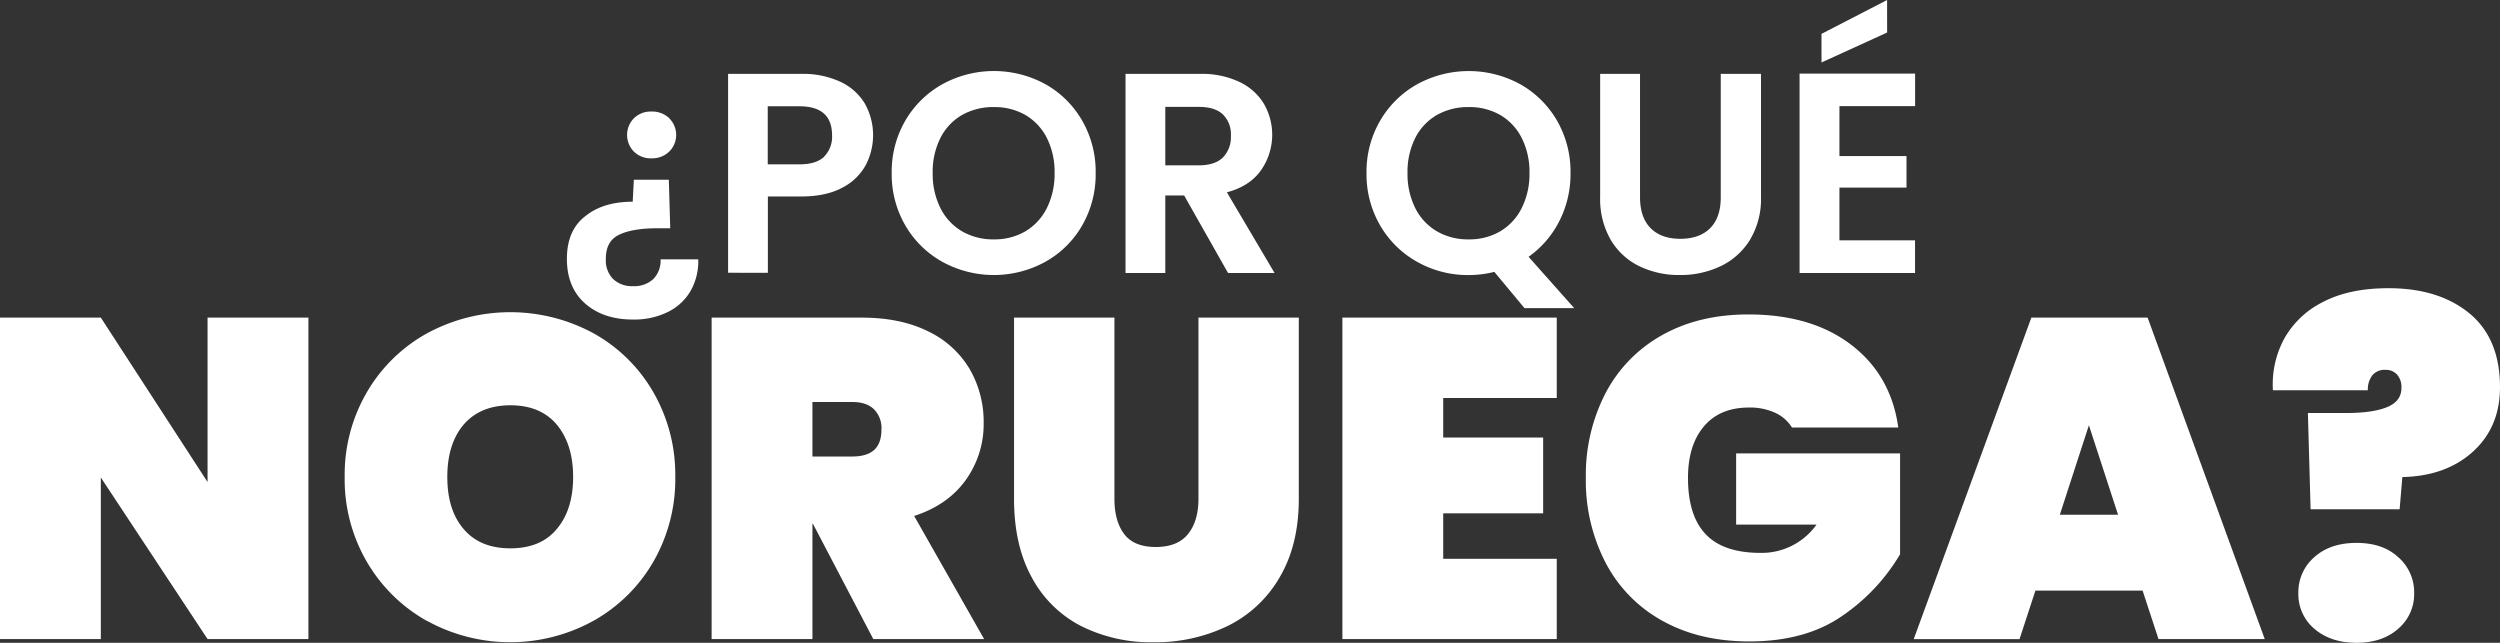
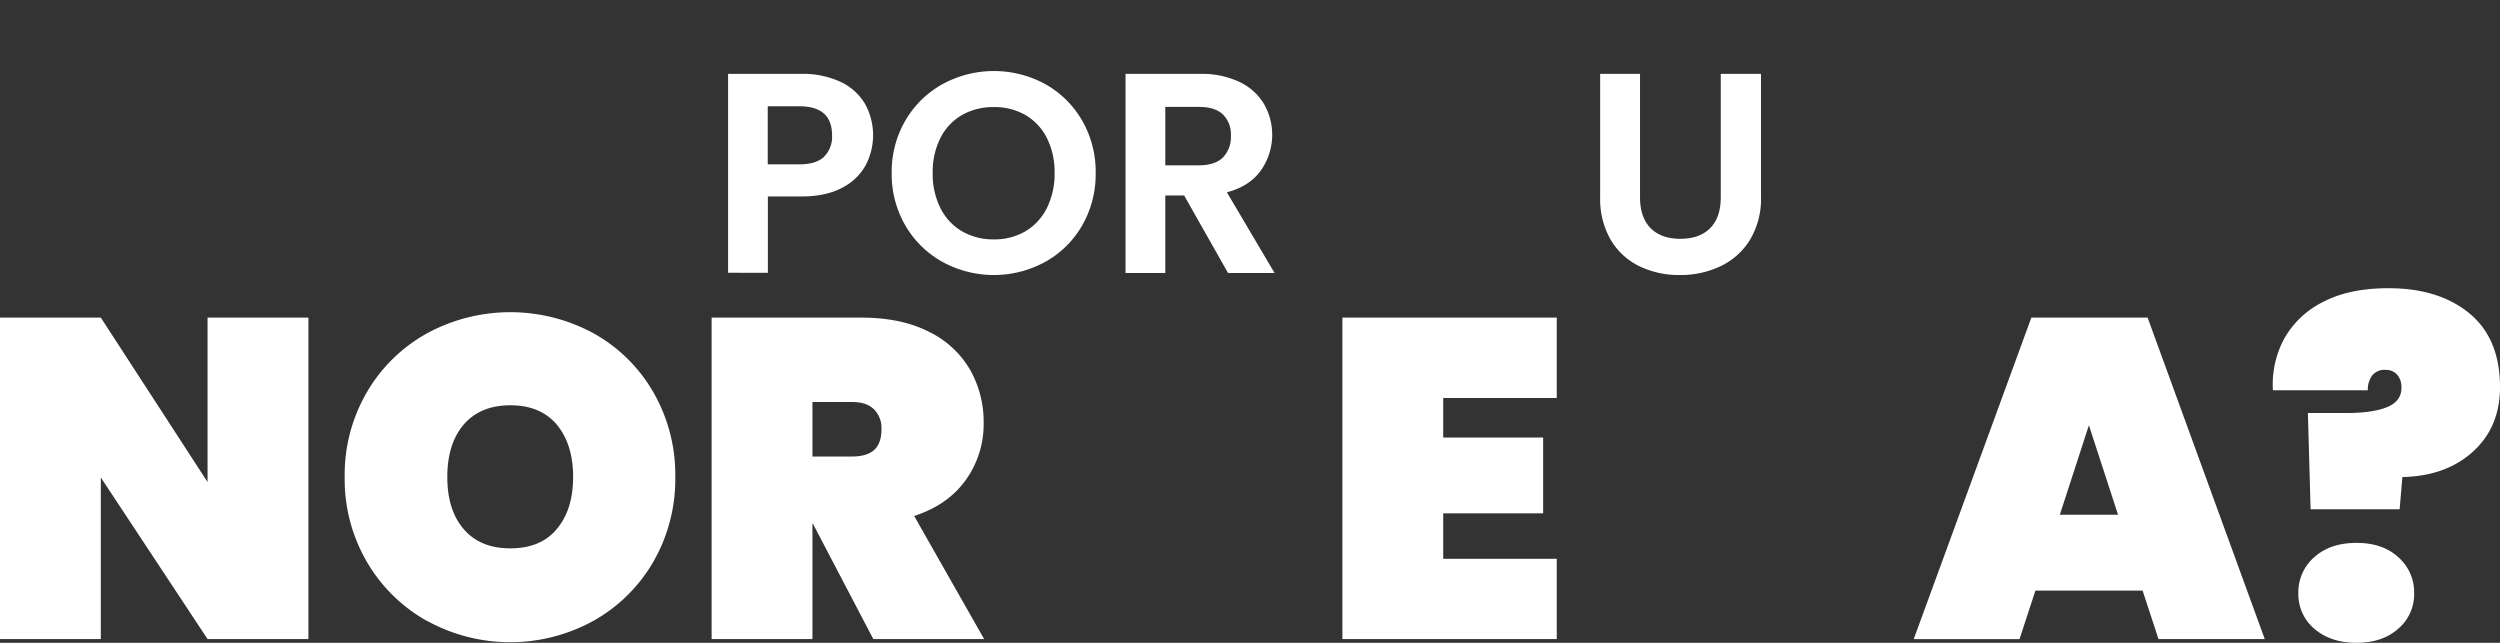
<svg xmlns="http://www.w3.org/2000/svg" viewBox="0 0 786.3 202.17">
  <rect x="0" y="0" width="786.3" height="202.17" fill="#333333" stroke="none" />
  <defs>
    <style>.cls-1{fill:#fff;}</style>
  </defs>
  <g id="Capa_2" data-name="Capa 2">
    <g id="Capa_1-2" data-name="Capa 1">
-       <path class="cls-1" d="M184,95.43q-5.7-5.07-5.7-14T184,68.06q5.65-4.62,15-4.62l.36-6.91h11l.44,15.26h-4q-7.9,0-12.12,2.06t-4.13,7.72a8.3,8.3,0,0,0,2.29,6.19A8.56,8.56,0,0,0,199.07,90a8.82,8.82,0,0,0,6.42-2.24,8.3,8.3,0,0,0,2.28-6.19h11.85a19,19,0,0,1-2.33,9.78,16.8,16.8,0,0,1-7.14,6.73,24,24,0,0,1-11.08,2.42Q189.74,100.5,184,95.43Zm26.47-58.24a7.36,7.36,0,0,1,0,10.5,7.77,7.77,0,0,1-5.61,2.11,7.47,7.47,0,0,1-5.47-2.11,7.46,7.46,0,0,1,0-10.5,7.51,7.51,0,0,1,5.47-2.11A7.81,7.81,0,0,1,210.51,37.19Z" />
      <path class="cls-1" d="M272.25,52a17.42,17.42,0,0,1-7.45,7.09q-5.07,2.7-12.79,2.7h-10.5v24H229V23.24H252a27.91,27.91,0,0,1,12.38,2.51,17.59,17.59,0,0,1,7.68,6.91A20.32,20.32,0,0,1,272.25,52Zm-13.06-2.73a8.8,8.8,0,0,0,2.51-6.69q0-9.15-10.23-9.15h-10V51.69h10C254.94,51.69,257.51,50.89,259.19,49.31Z" />
      <path class="cls-1" d="M296.43,82.37a30.74,30.74,0,0,1-11.67-11.44,32,32,0,0,1-4.3-16.55,31.87,31.87,0,0,1,4.3-16.47,30.81,30.81,0,0,1,11.67-11.44,33.74,33.74,0,0,1,32.35,0,30.62,30.62,0,0,1,11.57,11.44,32.14,32.14,0,0,1,4.26,16.47,32.25,32.25,0,0,1-4.26,16.55,30.4,30.4,0,0,1-11.62,11.44,33.64,33.64,0,0,1-32.3,0Zm26.11-9.64a17.6,17.6,0,0,0,6.73-7.31,24.07,24.07,0,0,0,2.42-11,23.77,23.77,0,0,0-2.42-11,17.38,17.38,0,0,0-6.73-7.23,19.44,19.44,0,0,0-10-2.51,19.73,19.73,0,0,0-10,2.51,17.28,17.28,0,0,0-6.77,7.23,23.64,23.64,0,0,0-2.42,11,23.94,23.94,0,0,0,2.42,11,17.49,17.49,0,0,0,6.77,7.31,19.46,19.46,0,0,0,10,2.56A19.18,19.18,0,0,0,322.54,72.73Z" />
      <path class="cls-1" d="M386.25,85.87l-13.82-24.4h-5.92v24.4H354V23.24h23.51a27.39,27.39,0,0,1,12.38,2.56,17.81,17.81,0,0,1,7.67,6.91,19.46,19.46,0,0,1-1,20.91q-3.59,5-10.68,6.86l15,25.39ZM366.51,52H377q5.12,0,7.62-2.46a9.19,9.19,0,0,0,2.52-6.87A8.73,8.73,0,0,0,384.63,36q-2.5-2.39-7.62-2.38h-10.5Z" />
-       <path class="cls-1" d="M479.48,96.91,470,85.51a33.11,33.11,0,0,1-8.08,1,32.38,32.38,0,0,1-16.15-4.13,30.71,30.71,0,0,1-11.66-11.44,31.89,31.89,0,0,1-4.31-16.55,31.78,31.78,0,0,1,4.31-16.47,30.78,30.78,0,0,1,11.66-11.44,33.74,33.74,0,0,1,32.35,0,30.72,30.72,0,0,1,11.58,11.44,32.14,32.14,0,0,1,4.26,16.47,32.59,32.59,0,0,1-3.55,15.21,30.71,30.71,0,0,1-9.64,11.17l14.35,16.15ZM445.11,65.42a17.51,17.51,0,0,0,6.78,7.31,19.4,19.4,0,0,0,10,2.56,19.18,19.18,0,0,0,10-2.56,17.53,17.53,0,0,0,6.73-7.31,23.94,23.94,0,0,0,2.43-11,23.64,23.64,0,0,0-2.43-11,17.32,17.32,0,0,0-6.73-7.23,19.44,19.44,0,0,0-10-2.51,19.67,19.67,0,0,0-10,2.51,17.31,17.31,0,0,0-6.78,7.23,23.77,23.77,0,0,0-2.42,11A24.07,24.07,0,0,0,445.11,65.42Z" />
      <path class="cls-1" d="M515.82,23.24V62q0,6.38,3.32,9.74t9.33,3.37q6.1,0,9.43-3.37T541.21,62V23.24h12.66V61.92a25,25,0,0,1-3.46,13.5,21.84,21.84,0,0,1-9.24,8.3,29.27,29.27,0,0,1-12.88,2.78,28.44,28.44,0,0,1-12.69-2.78,21.12,21.12,0,0,1-9-8.3,25.69,25.69,0,0,1-3.32-13.5V23.24Z" />
-       <path class="cls-1" d="M578.54,33.38v15.7h21.09V59H578.54v16.6h23.78V85.87H566V23.15h36.34V33.38Zm15-23.15-20.64,9.42v-9L593.53,0Z" />
      <path class="cls-1" d="M97,201H65.28L31.71,150.18V201H0V99.9H31.71l33.57,51.71V99.9H97Z" />
      <path class="cls-1" d="M134.33,195.32a50.26,50.26,0,0,1-18.92-18.57,51.53,51.53,0,0,1-7-26.71,51.48,51.48,0,0,1,7-26.71,49.64,49.64,0,0,1,18.92-18.5,54.91,54.91,0,0,1,52.35,0,49.3,49.3,0,0,1,18.79,18.5A52,52,0,0,1,212.39,150a52.05,52.05,0,0,1-6.92,26.71,49.82,49.82,0,0,1-18.86,18.57,54.27,54.27,0,0,1-52.28,0Zm40.78-28.93q5.14-6.07,5.15-16.35t-5.15-16.5q-5.13-6.07-14.57-6.07t-14.71,6.07q-5.15,6.08-5.14,16.5t5.14,16.35q5.14,6.08,14.71,6.07T175.11,166.39Z" />
      <path class="cls-1" d="M274.67,201l-19-36.28h-.14V201H223.82V99.9H271q12.29,0,21,4.36A30.24,30.24,0,0,1,305,116.11,33.12,33.12,0,0,1,309.38,133a30.1,30.1,0,0,1-5.65,18q-5.64,7.85-16.21,11.28l22,38.71Zm-19.14-57.42H268.1c3,0,5.33-.69,6.85-2.07s2.29-3.55,2.29-6.5a8.37,8.37,0,0,0-2.36-6.29q-2.36-2.28-6.78-2.28H255.53Z" />
-       <path class="cls-1" d="M350.51,99.9v57q0,7,3.07,11.07t9.93,4.07q6.86,0,10.14-4.07t3.29-11.07v-57H408.5v57q0,14.43-6,24.64a38.42,38.42,0,0,1-16.42,15.36A52,52,0,0,1,362.8,202,49,49,0,0,1,340,196.89a36.54,36.54,0,0,1-15.49-15.29q-5.58-10.14-5.57-24.71v-57Z" />
      <path class="cls-1" d="M453.92,125.18v12.43h31.43v23.85H453.92v14.29h35.71V201H422.21V99.9h67.42v25.28Z" />
-       <path class="cls-1" d="M563.62,134.47a12.24,12.24,0,0,0-5.29-4.64,18.92,18.92,0,0,0-8.28-1.65q-9.13,0-14.14,5.93t-5,16.21q0,11.87,5.57,17.71t17.14,5.86A21.15,21.15,0,0,0,571.33,165H546.05V142.61h51.56v31.71a60.83,60.83,0,0,1-18.14,19.35q-11.57,8.07-29.28,8.07-15.71,0-27.35-6.5A44.11,44.11,0,0,1,505,177a56,56,0,0,1-6.22-26.71A56,56,0,0,1,505,123.61a44.36,44.36,0,0,1,17.78-18.21q11.57-6.5,27.14-6.5,19.85,0,32.35,9.57t14.78,26Z" />
      <path class="cls-1" d="M673.89,185.75H640.18l-5,15.28H601.9l37-101.13h36.57L712.31,201H678.89Zm-7.72-23.86L657,133.75l-9.14,28.14Z" />
      <path class="cls-1" d="M776.66,98.54q9.63,7.93,9.64,23.22,0,12.57-8.5,20.28t-22.21,8l-.86,10.14h-28l-.85-30.28h12q8.42,0,12.92-1.86t4.5-6a6,6,0,0,0-1.36-4.21,4.66,4.66,0,0,0-3.64-1.5,4.94,4.94,0,0,0-4.21,1.78,7.43,7.43,0,0,0-1.36,4.64H714.88a30.18,30.18,0,0,1,3.5-16.13A28.43,28.43,0,0,1,730.59,95q8.28-4.35,20.57-4.35Q767,90.62,776.66,98.54Zm-48.78,99.2a14.22,14.22,0,0,1-5-11.14,14.59,14.59,0,0,1,5-11.35q5-4.5,13.28-4.5t13.14,4.5a14.62,14.62,0,0,1,5,11.35,14.25,14.25,0,0,1-5,11.14q-5,4.44-13.14,4.43T727.88,197.74Z" />
    </g>
  </g>
</svg>